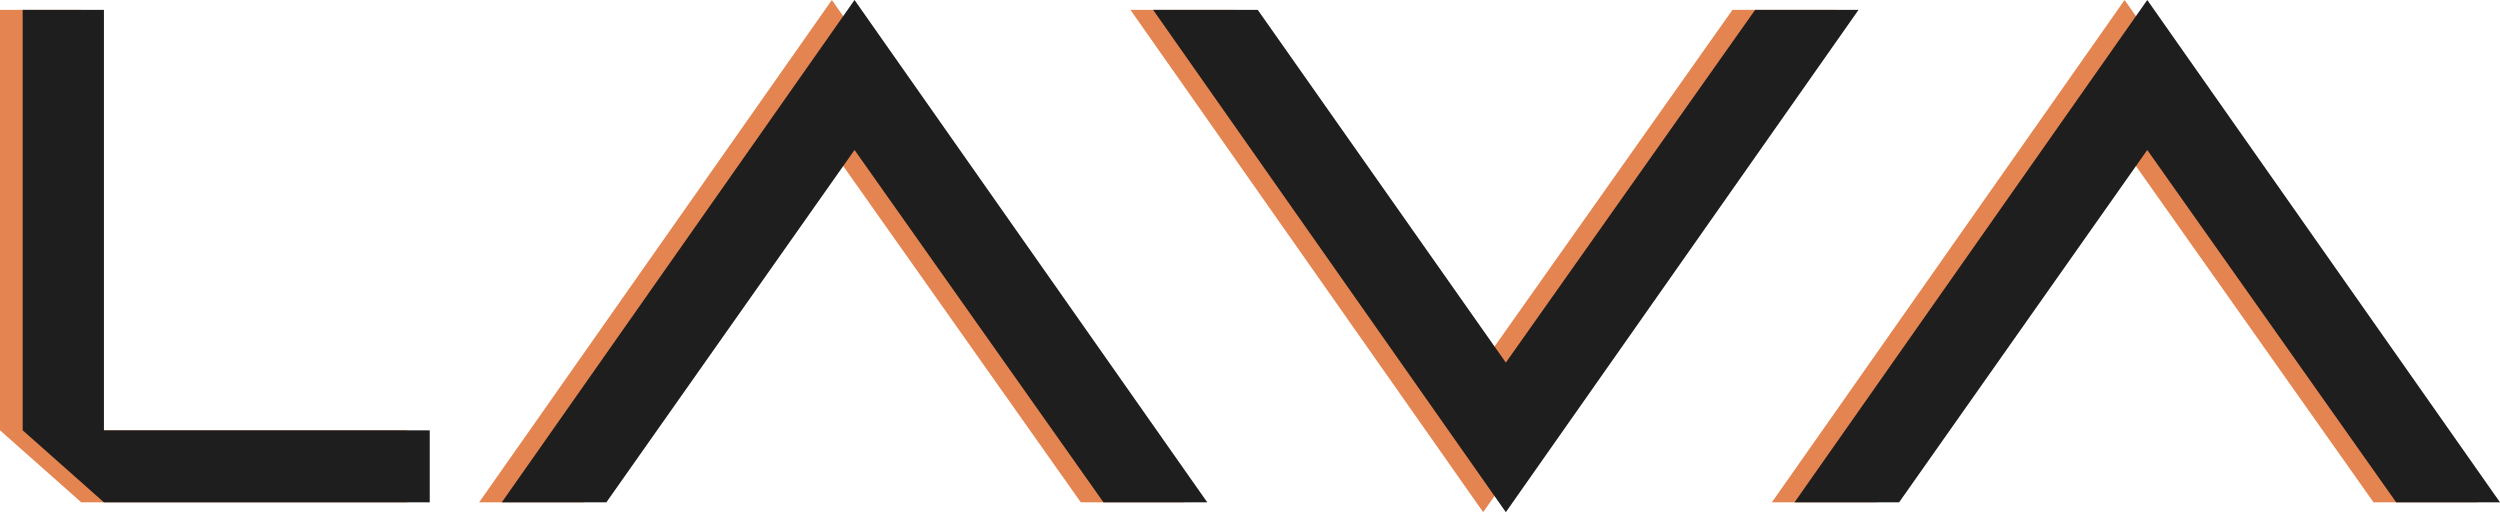
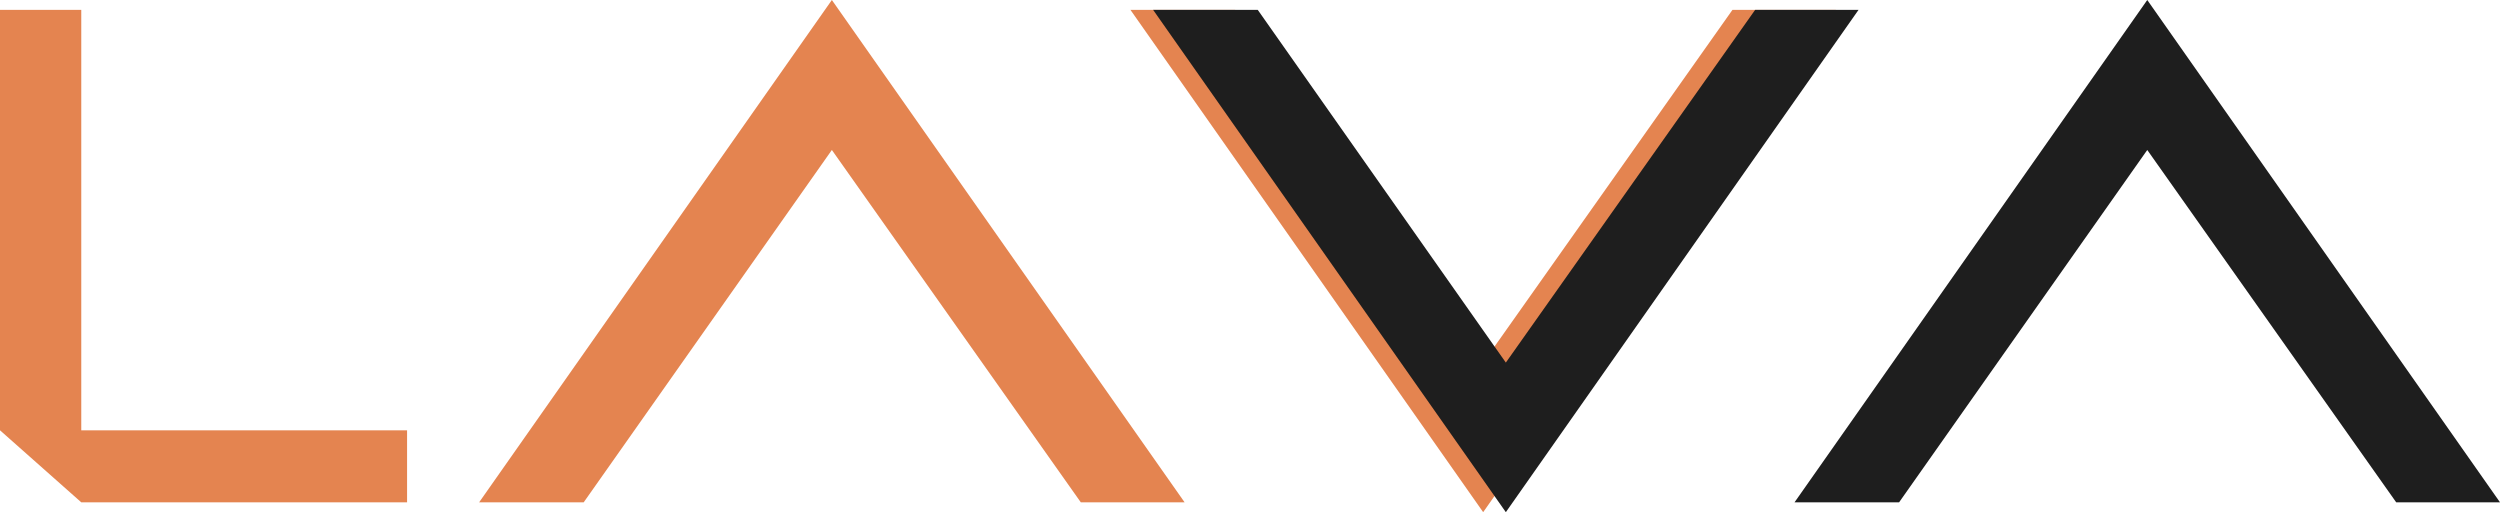
<svg xmlns="http://www.w3.org/2000/svg" id="Слой_1" x="0px" y="0px" viewBox="0 0 1433.59 293.7" style="enable-background:new 0 0 1433.59 293.7;" xml:space="preserve">
  <style type="text/css"> .st0{fill:#E48450;} .st1{fill:#1E1E1E;} .st2{fill:#447C7B;} </style>
  <g>
    <path class="st0" d="M233.43,288.05H46.6L0,246.75V5.65h46.6v241.1h186.83V288.05z" />
    <path class="st0" d="M679.29,288.05h-59.52L477.02,86L334.71,288.05h-59.96L477.02,0L679.29,288.05z" />
    <path class="st0" d="M850.5,293.7L648.23,5.65h60.01L850.5,207.92L993.46,5.65h59.3L850.5,293.7z" />
-     <path class="st0" d="M1420.59,288.05h-59.52L1218.32,86l-142.31,202.05h-59.96L1218.32,0L1420.59,288.05z" />
  </g>
-   <path class="st0" d="M2569.78,669.82c-19.53,0.06-39.06,0.16-58.59,0.26c-16.31,0.09-32.62,0.23-48.94,0.27 c-33.42,0.1-66.85,0.15-100.27,0.21c-30.9,0.06-61.79,0.1-92.69,0.14c-29.4,0.04-58.8,0.08-88.2,0.1 c-26.19,0.02-52.37,0.03-78.56,0.01c-20.9-0.02-41.8-0.07-62.7-0.13c-18.26-0.05-36.52-0.12-54.77-0.2 c-33.76-0.15-67.52-0.24-101.28-0.55c-0.09,0-0.19,0-0.28,0c-16.02-0.2-27.06-16.68-21.37-31.65c2.3-6.06,5.18-11.9,8.29-17.61 c6.1-11.2,12.91-21.96,21.76-31.3c10.28-10.85,23.14-16.18,37.77-16.57c18.24-0.48,36.5-0.09,54.76-0.06 c9.07,0.01,18.15,0.07,27.22,0.09c19.87,0.06,39.73,0.1,59.6,0.16c19.18,0.05,38.35,0.13,57.53,0.17 c22.62,0.05,45.25,0.07,67.87,0.09c23.77,0.02,47.54,0.05,71.31,0.05c28.94-0.01,57.89-0.06,86.83-0.08 c25.84-0.01,51.68,0.02,77.52-0.01c33.19-0.04,66.39-0.15,99.58-0.18c23.31-0.02,46.63,0.01,69.94,0.08 c4.46,0.01,8.91,0.32,14.19,0.53c-1.15-2.06-1.91-3.52-2.75-4.93c-38.54-64.78-77.11-129.54-115.62-194.34 c-51.58-86.79-103.1-173.62-154.67-260.42c-3.87-6.51-7.77-13.01-11.99-19.3c-4.49-6.69-5.49-13.66-2.08-20.87 c4-8.49,8.25-16.89,12.82-25.09c6.98-12.52,14.3-24.86,21.57-37.21c1.21-2.05,2.79-3.95,4.47-5.65c8.12-8.23,19.13-7.91,26.39,1.09 c3.29,4.08,5.86,8.76,8.53,13.3c79.73,135.58,159.46,271.17,239.14,406.78c38.07,64.79,76.16,129.57,113.94,194.52 c4.29,8,5.93,11.94,9.99,24.05c1.83,8.02-3.08,17.92-10.08,22.28c-1.96,1.22-1.95,1.44-6.77,2.13L2569.78,669.82z" />
-   <path class="st1" d="M1874.69,366.48c9.84-16.87,19.65-33.76,29.45-50.65c8.19-14.11,16.33-28.24,24.55-42.33 c16.85-28.87,33.73-57.71,50.61-86.56c15.6-26.67,31.22-53.33,46.83-79.99c14.86-25.37,29.72-50.74,44.6-76.1 c13.25-22.59,26.51-45.17,39.79-67.74c10.6-18.01,21.24-36.01,31.87-54c9.29-15.72,18.6-31.42,27.92-47.12 c17.23-29.03,34.41-58.09,51.78-87.04c0.05-0.08,0.1-0.16,0.14-0.24c8.29-13.72,28.09-14.89,38.12-2.39 c4.06,5.06,7.64,10.49,10.99,16.07c6.56,10.93,12.4,22.26,15.97,34.62c4.15,14.36,2.23,28.15-4.85,40.96 c-8.83,15.97-18.41,31.52-27.68,47.24c-4.61,7.82-9.25,15.61-13.87,23.42c-10.11,17.1-20.22,34.2-30.33,51.3 c-9.76,16.51-19.54,33-29.29,49.52c-11.5,19.48-22.98,38.98-34.46,58.48c-12.06,20.48-24.13,40.96-36.17,61.46 c-14.66,24.96-29.27,49.94-43.92,74.9c-13.08,22.29-26.2,44.55-39.26,66.85c-16.78,28.64-33.5,57.32-50.29,85.95 c-11.79,20.11-23.63,40.2-35.5,60.26c-2.27,3.84-4.79,7.52-7.64,11.96c2.36,0.06,4,0.14,5.64,0.13 c75.38-0.41,150.75-0.86,226.13-1.24c100.96-0.5,201.93-0.94,302.89-1.44c7.57-0.04,15.16-0.11,22.71-0.56 c8.04-0.48,14.55,2.19,19.05,8.77c5.29,7.75,10.38,15.67,15.13,23.77c7.26,12.36,14.19,24.92,21.15,37.45 c1.16,2.08,2,4.41,2.61,6.72c2.98,11.17-2.87,20.5-14.31,22.2c-5.18,0.77-10.52,0.62-15.79,0.62 c-157.29,0.06-314.58,0.12-471.87,0.12c-75.15,0-150.29,0.02-225.44-0.3c-9.07-0.36-13.3-0.94-25.8-3.57 c-7.84-2.49-13.89-11.74-14.11-19.97c-0.06-2.31-0.25-2.41,1.59-6.92L1874.69,366.48z" />
-   <path class="st2" d="M2104.7,404.63c-3.66,6.63-7.3,13.28-10.6,20.09c-3.5,7.25-9.01,11.63-16.96,12.34 c-9.35,0.83-18.74,1.41-28.13,1.61c-14.33,0.3-28.67,0.22-43.01,0.18c-2.38-0.01-4.82-0.41-7.14-1 c-11.21-2.85-16.49-12.51-12.39-23.33c1.85-4.9,4.6-9.48,7.17-14.08l358.24-609.52c4.74-7.74,7.31-11.15,15.71-20.77 c6-5.63,17.02-6.39,24.32-2.56c2.04,1.07,2.23,0.96,5.26,4.76l90.51,154.94c9.92,16.82,19.87,33.62,29.83,50.43 c8.32,14.03,16.68,28.04,24.96,42.09c16.97,28.8,33.9,57.61,50.84,86.42c15.66,26.64,31.3,53.28,46.95,79.92 c14.89,25.35,29.77,50.71,44.65,76.07c13.24,22.59,26.48,45.18,39.7,67.79c10.55,18.05,21.06,36.11,31.57,54.18 c9.18,15.78,18.35,31.57,27.5,47.37c16.93,29.21,33.91,58.39,50.69,87.68c0.05,0.08,0.09,0.16,0.14,0.24 c7.93,13.93-0.72,31.78-16.52,34.43c-6.39,1.07-12.88,1.55-19.39,1.75c-12.74,0.39-25.48-0.04-38.01-2.96 c-14.56-3.39-25.66-11.79-33.38-24.22c-9.63-15.5-18.52-31.46-27.72-47.22c-4.57-7.84-9.11-15.69-13.67-23.54 c-9.99-17.17-19.98-34.34-29.97-51.51c-9.64-16.58-19.26-33.17-28.92-49.73c-11.39-19.55-22.8-39.08-34.22-58.62 c-11.99-20.53-23.97-41.06-35.99-61.57c-14.63-24.97-29.3-49.92-43.93-74.89c-13.07-22.29-26.09-44.61-39.18-66.89 c-16.81-28.63-33.67-57.22-50.47-85.84c-11.8-20.11-23.55-40.24-35.27-60.4c-2.24-3.85-4.23-7.86-6.71-12.51 c-1.2,2.03-2.07,3.42-2.86,4.86L2104.7,404.63z" />
+   <path class="st0" d="M2569.78,669.82c-19.53,0.06-39.06,0.16-58.59,0.26c-16.31,0.09-32.62,0.23-48.94,0.27 c-33.42,0.1-66.85,0.15-100.27,0.21c-30.9,0.06-61.79,0.1-92.69,0.14c-29.4,0.04-58.8,0.08-88.2,0.1 c-26.19,0.02-52.37,0.03-78.56,0.01c-20.9-0.02-41.8-0.07-62.7-0.13c-18.26-0.05-36.52-0.12-54.77-0.2 c-33.76-0.15-67.52-0.24-101.28-0.55c-0.09,0-0.19,0-0.28,0c-16.02-0.2-27.06-16.68-21.37-31.65c2.3-6.06,5.18-11.9,8.29-17.61 c6.1-11.2,12.91-21.96,21.76-31.3c10.28-10.85,23.14-16.18,37.77-16.57c18.24-0.48,36.5-0.09,54.76-0.06 c9.07,0.01,18.15,0.07,27.22,0.09c19.87,0.06,39.73,0.1,59.6,0.16c19.18,0.05,38.35,0.13,57.53,0.17 c22.62,0.05,45.25,0.07,67.87,0.09c23.77,0.02,47.54,0.05,71.31,0.05c28.94-0.01,57.89-0.06,86.83-0.08 c25.84-0.01,51.68,0.02,77.52-0.01c33.19-0.04,66.39-0.15,99.58-0.18c23.31-0.02,46.63,0.01,69.94,0.08 c4.46,0.01,8.91,0.32,14.19,0.53c-1.15-2.06-1.91-3.52-2.75-4.93c-38.54-64.78-77.11-129.54-115.62-194.34 c-51.58-86.79-103.1-173.62-154.67-260.42c-3.87-6.51-7.77-13.01-11.99-19.3c-4.49-6.69-5.49-13.66-2.08-20.87 c4-8.49,8.25-16.89,12.82-25.09c6.98-12.52,14.3-24.86,21.57-37.21c1.21-2.05,2.79-3.95,4.47-5.65c8.12-8.23,19.13-7.91,26.39,1.09 c3.29,4.08,5.86,8.76,8.53,13.3c79.73,135.58,159.46,271.17,239.14,406.78c38.07,64.79,76.16,129.57,113.94,194.52 c1.83,8.02-3.08,17.92-10.08,22.28c-1.96,1.22-1.95,1.44-6.77,2.13L2569.78,669.82z" />
  <g>
-     <path class="st1" d="M246.43,288.05H59.6L13,246.75V5.65h46.6v241.1h186.83V288.05z" />
-     <path class="st1" d="M692.29,288.05h-59.52L490.02,86L347.71,288.05h-59.96L490.02,0L692.29,288.05z" />
    <path class="st1" d="M863.5,293.7L661.23,5.65h60.01L863.5,207.92L1006.46,5.65h59.3L863.5,293.7z" />
    <path class="st1" d="M1433.59,288.05h-59.52L1231.32,86l-142.31,202.05h-59.96L1231.32,0L1433.59,288.05z" />
  </g>
</svg>